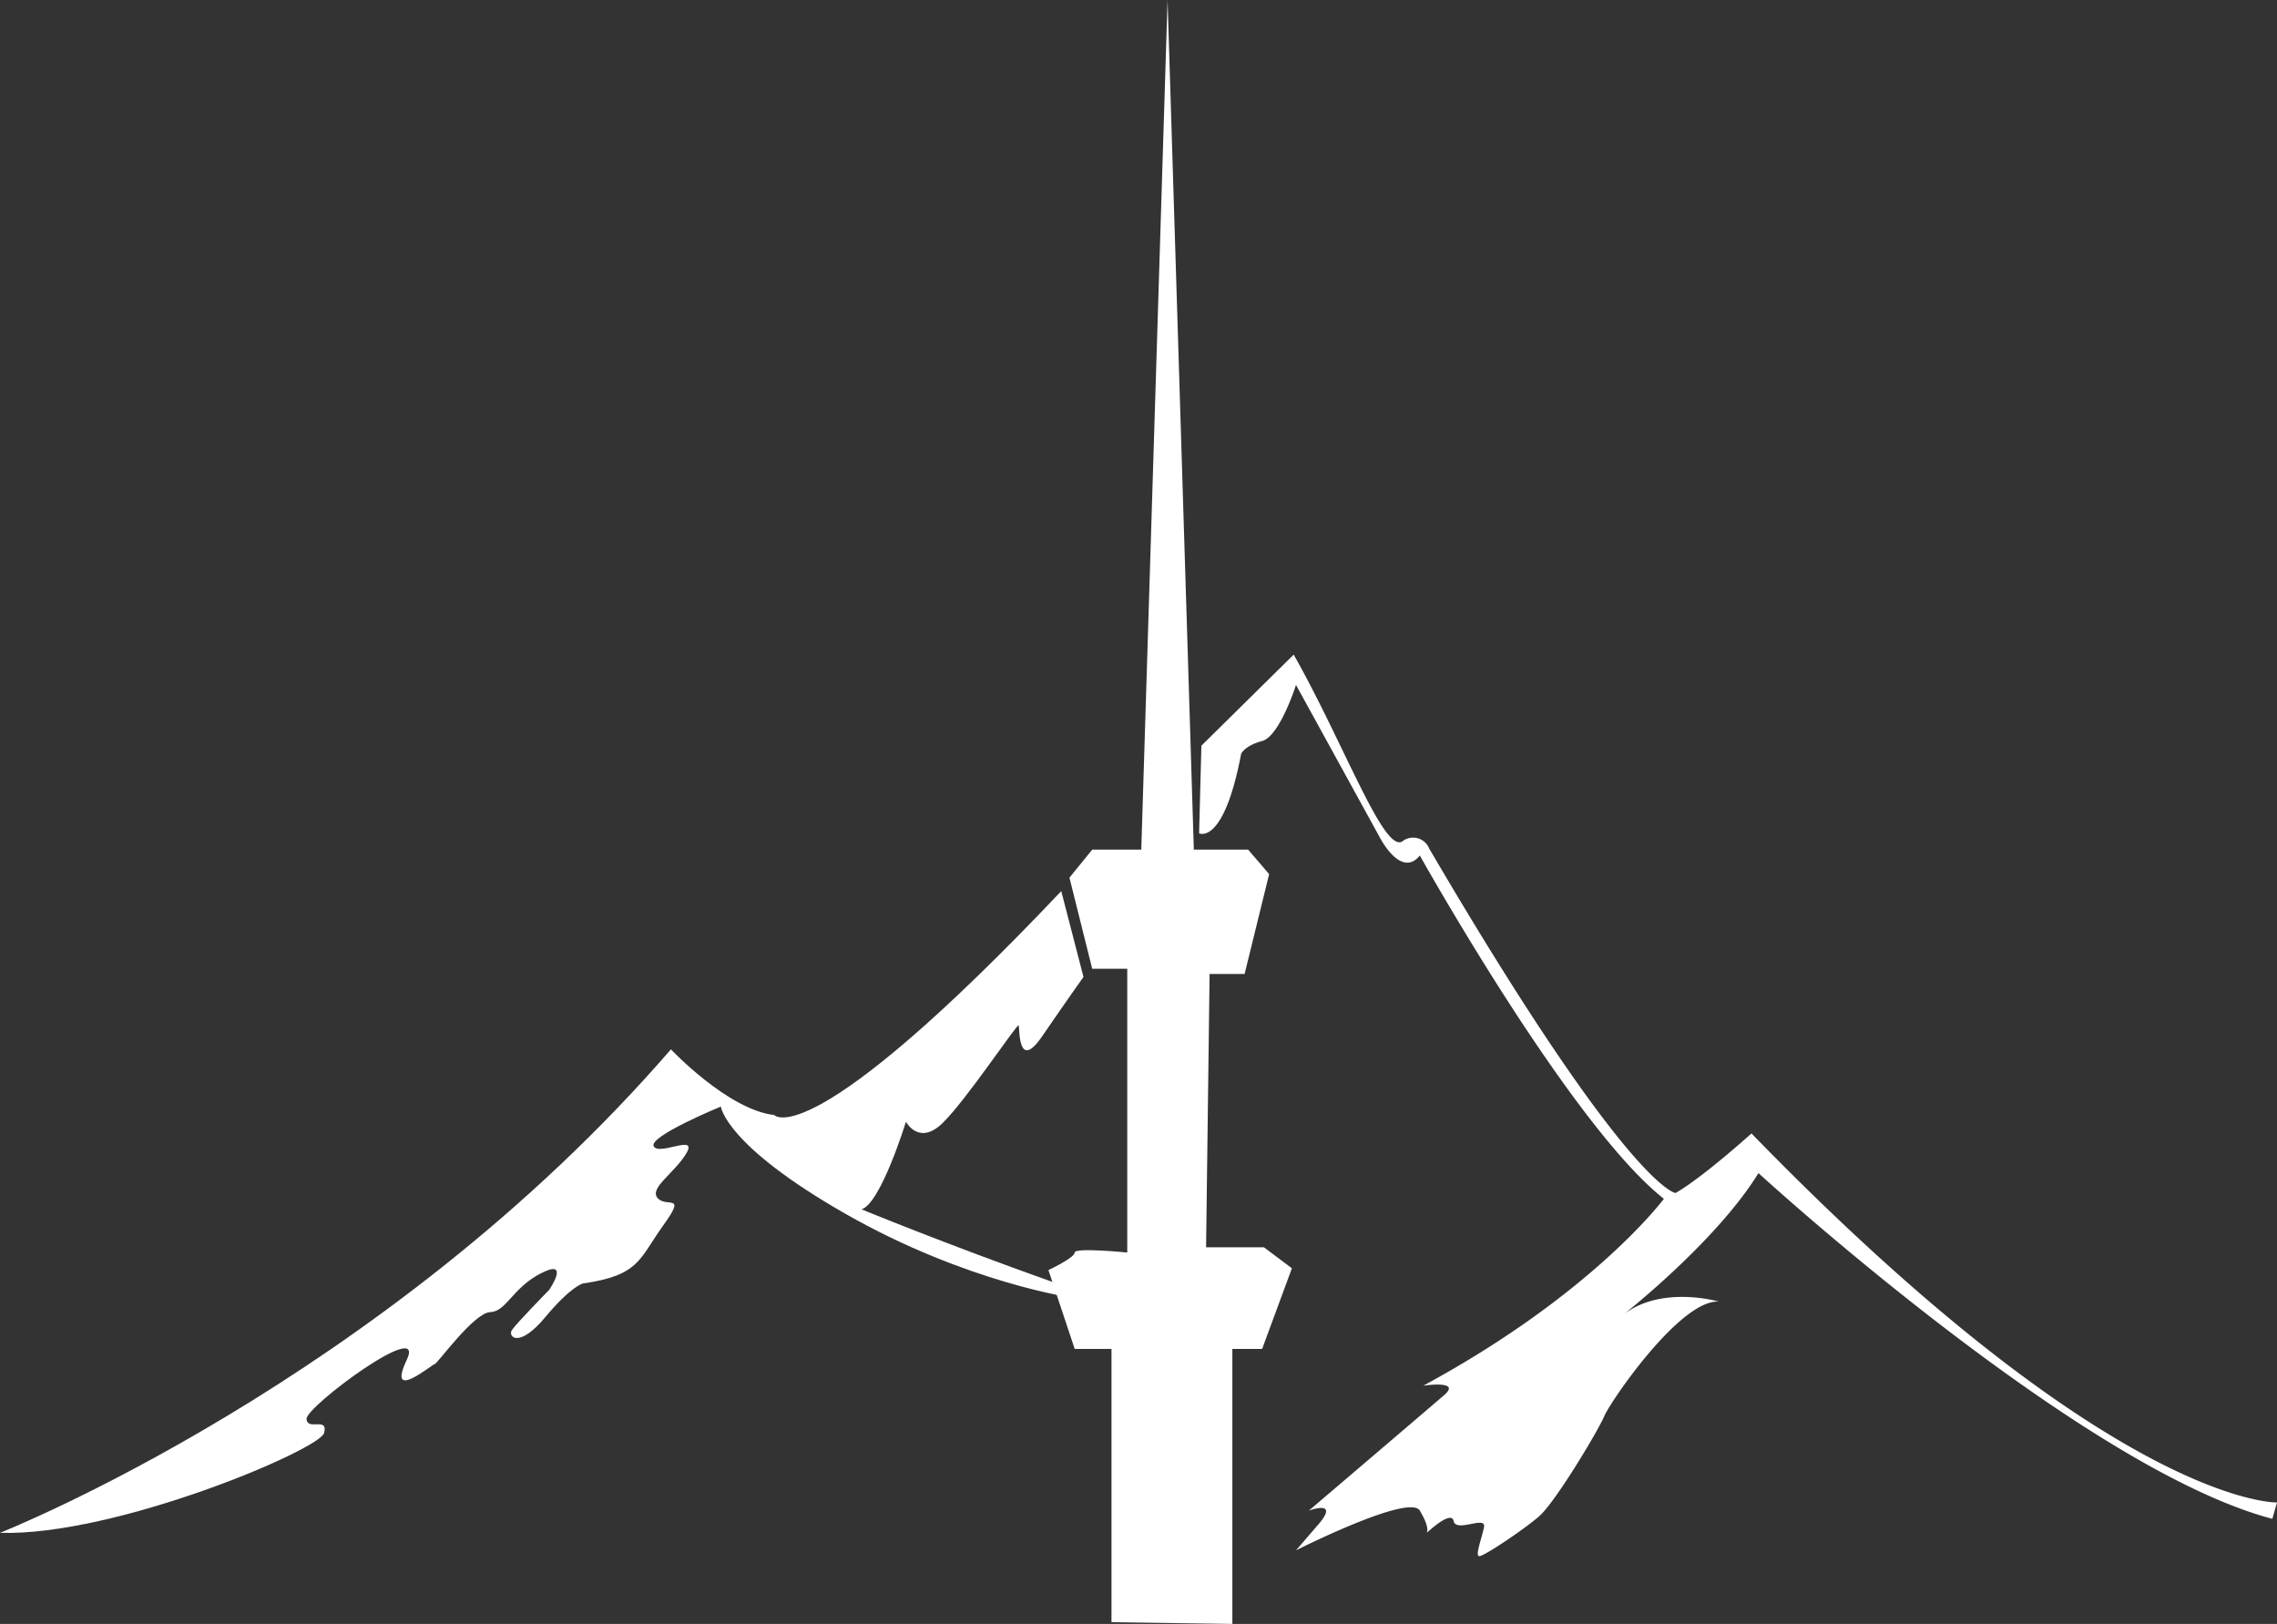
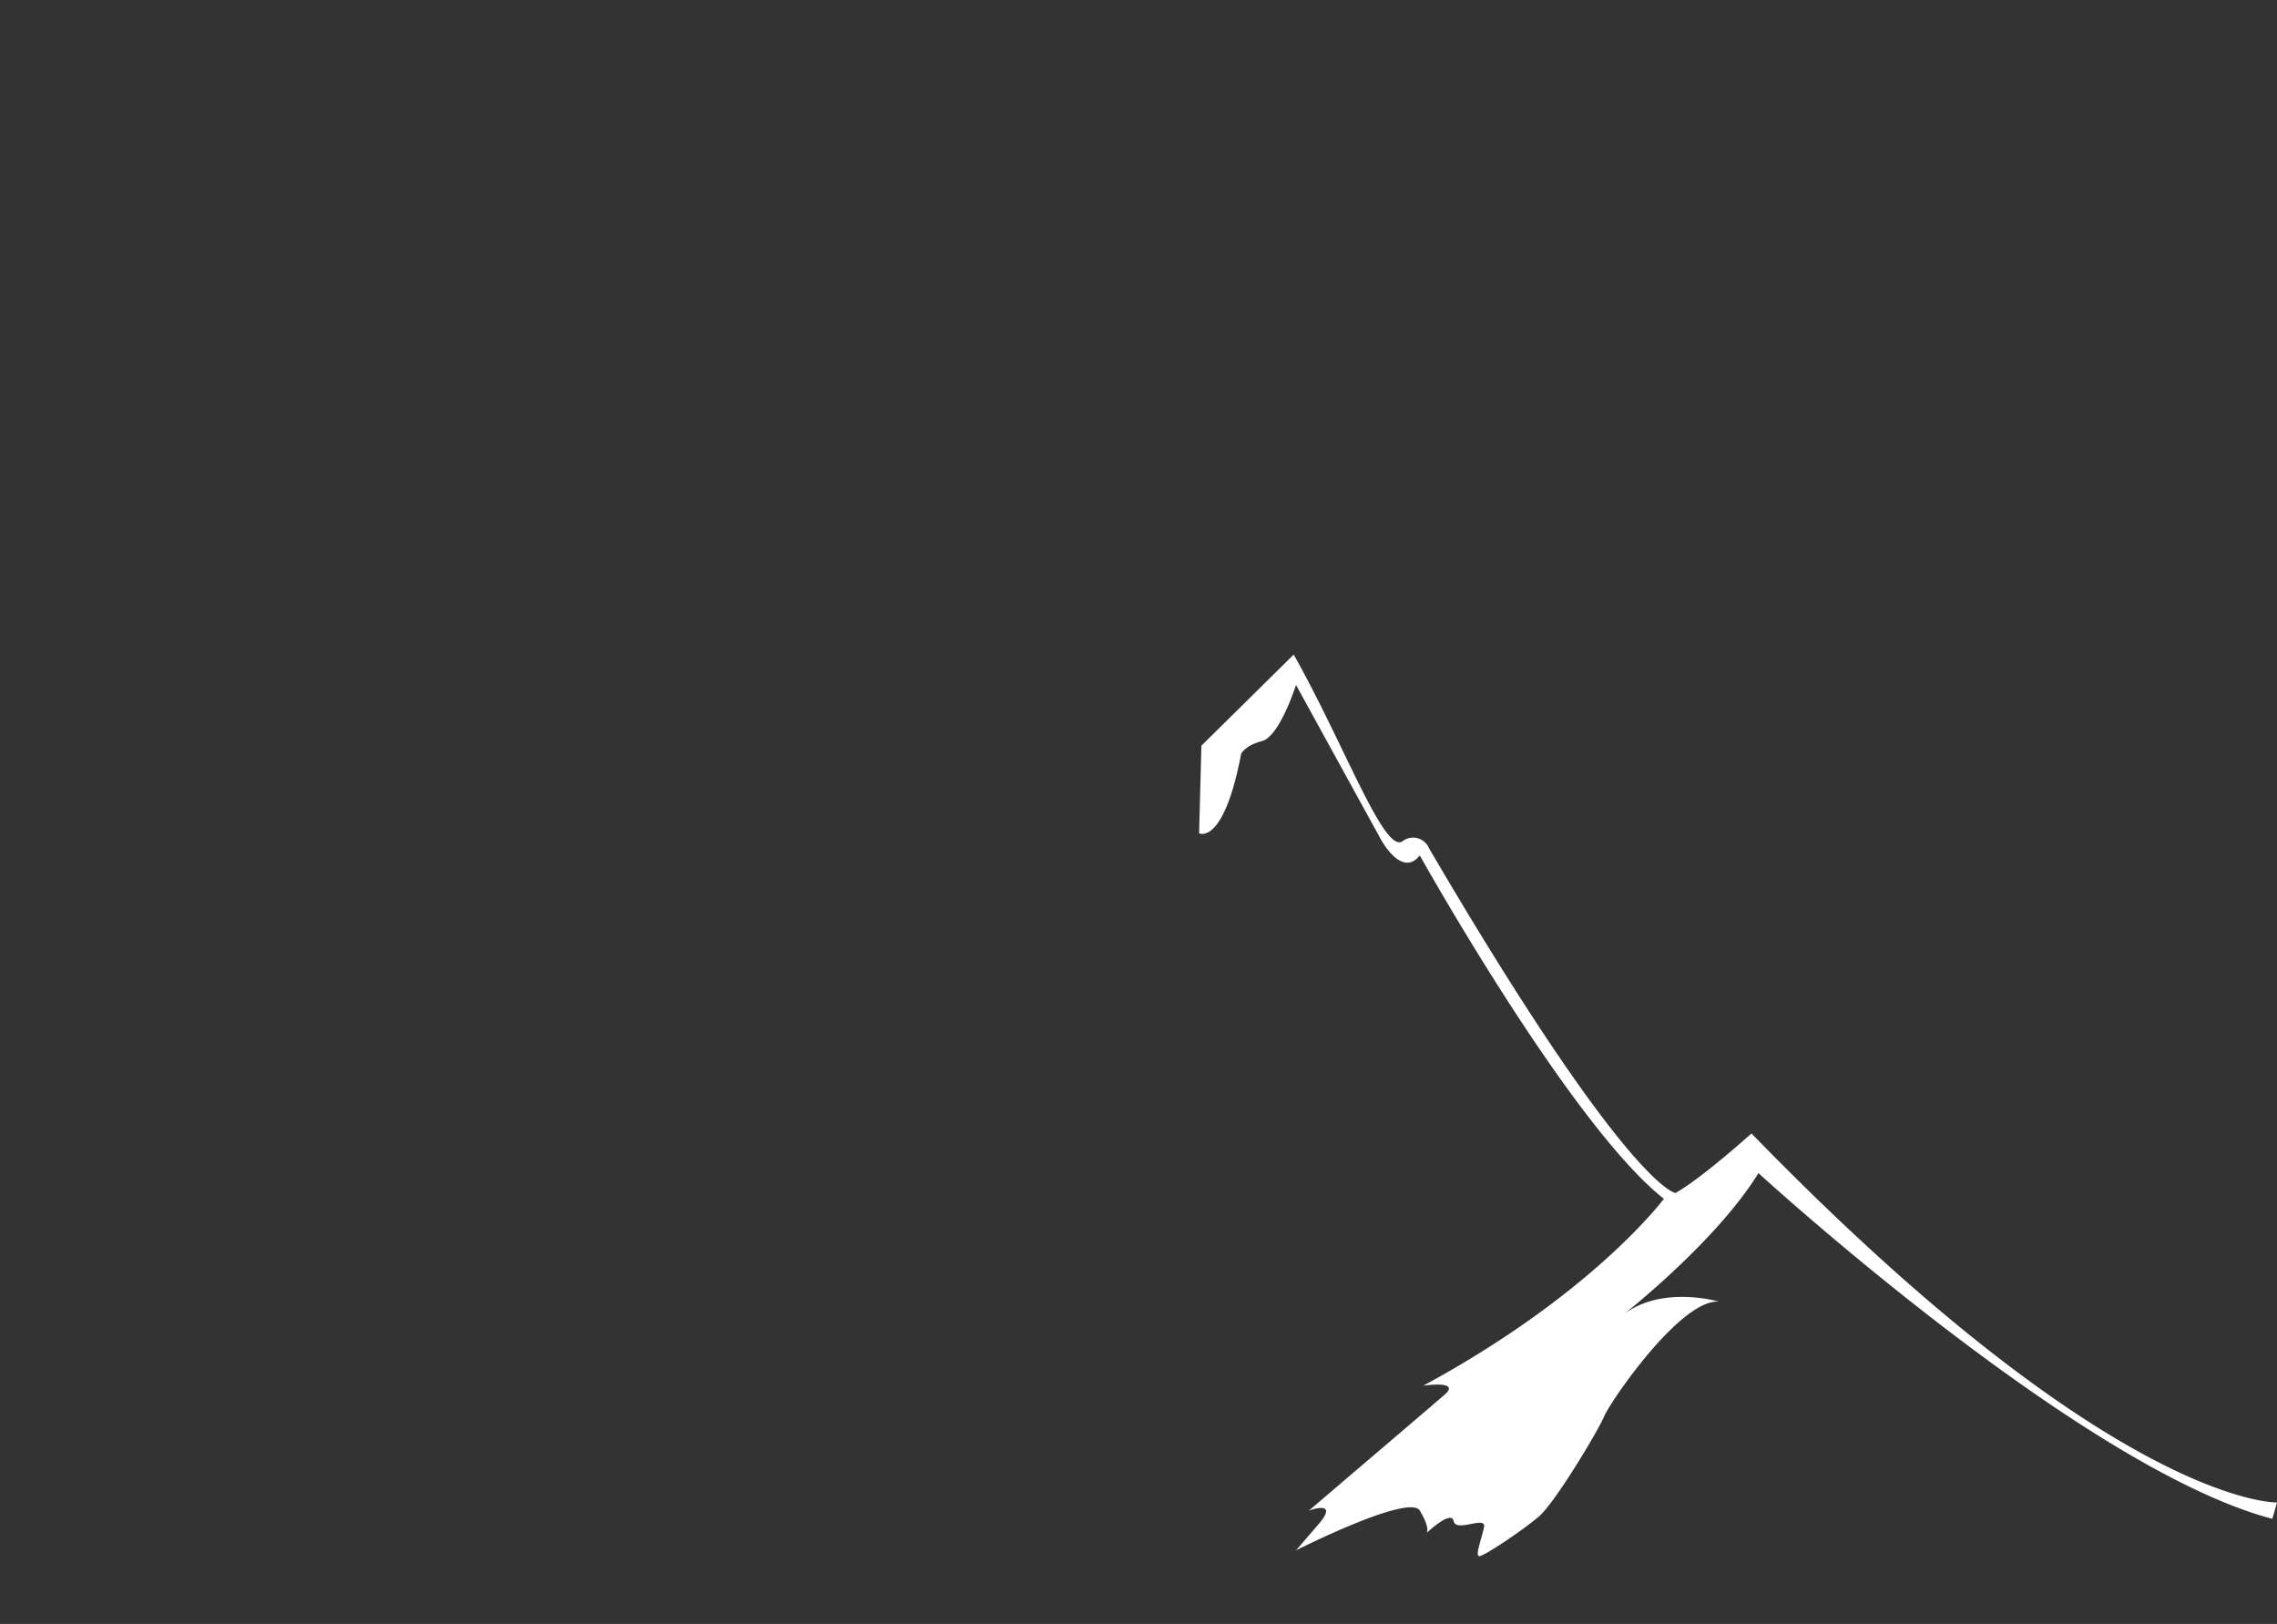
<svg xmlns="http://www.w3.org/2000/svg" viewBox="0 0 433.28 309">
  <rect x="0" y="0" width="433.28" height="309" fill="#333333" stroke="none" />
  <defs>
    <style>.cls-1{fill:#fff;}</style>
  </defs>
  <g id="Слой_2" data-name="Слой 2">
    <g id="Слой_1-2" data-name="Слой 1">
-       <path class="cls-1" d="M211.5,308.67v-52h-7l-5-15s5-2.34,5-3.34,10,0,10,0v-54h-6.67L203.5,167l4.33-5.33h9.34L222.17,0l5,161.67H237.5l4,4.66-4.67,19h-6.66l-.67,52h11l5.33,4-5.66,15.34H234.5V309Z" />
      <path class="cls-1" d="M246.17,124.56l-17.56,17.33-.44,16.67s4.66,2.44,8-15.12c0,0,.66-1.55,4-2.44s6.44-10.67,6.44-10.67l16,29.11s4,7.78,7.56,3.34c0,0,28.66,51.33,46.44,65.33,0,0-13.33,18-45.78,35.56,0,0,7.34-1.11,4,1.77s-25.77,22-25.77,22,6-2.22,1.77,2.67L246.61,295s21.56-10.89,23.56-7.56,1.33,4.23,1.33,4.23,4.67-4.45,5.11-2.23,6.22-1.11,5.78,1.12-1.78,5.55-.89,5.55,8.22-4.89,11.33-7.55,11.34-16.45,12.45-19.12,14.44-22.22,21.78-21.77c0,0-11.34-3.34-18.67,2.89,0,0,18-14,26.22-27.34,0,0,61.33,56.22,97.78,65.78l.89-3.11s-30.89.89-100-70.22c0,0-9.34,8.44-14.45,11.33,0,0-8.89-.67-46.89-65.56a3.29,3.29,0,0,0-5.11-1.33C263.28,162.33,255.72,141.44,246.17,124.56Z" />
-       <path class="cls-1" d="M201.94,169.56l4.23,16.33s-3.23,4.55-7.89,11.33-4.22-1.66-4.45-2.11-9.89,14.11-14.44,18.56-7-.23-7-.23-4.78,15.56-8.45,16.67c0,0,15.89,6.56,36.23,13.78l5.77,1.22L204.39,247s-20.45-2.89-43.45-16-23.77-20.44-23.77-20.44-13.78,5.66-12.78,7.55,8.44-2.44,6.22,1.33-7.22,6.67-5.44,8.56,5.55-1.11,1,5.22-4.45,9.45-15.23,11c0,0-2.22.45-7.22,6.45s-7.11,3.66-6.33,2.44,7.11-7.67,7.11-7.67,4.11-6-1.44-3.22-6.67,7.34-9.78,7.45-10.11,9.89-10.56,9.89-9.22,7.44-5.33-.78S58.17,267.67,58.33,270s4.17-.5,3.34,2.67S22,292.33,0,291.67c0,0,73-28.84,127.67-92,0,0,10.83,11.5,19.66,12.5C147.33,212.17,154,220.17,201.94,169.56Z" />
    </g>
  </g>
</svg>